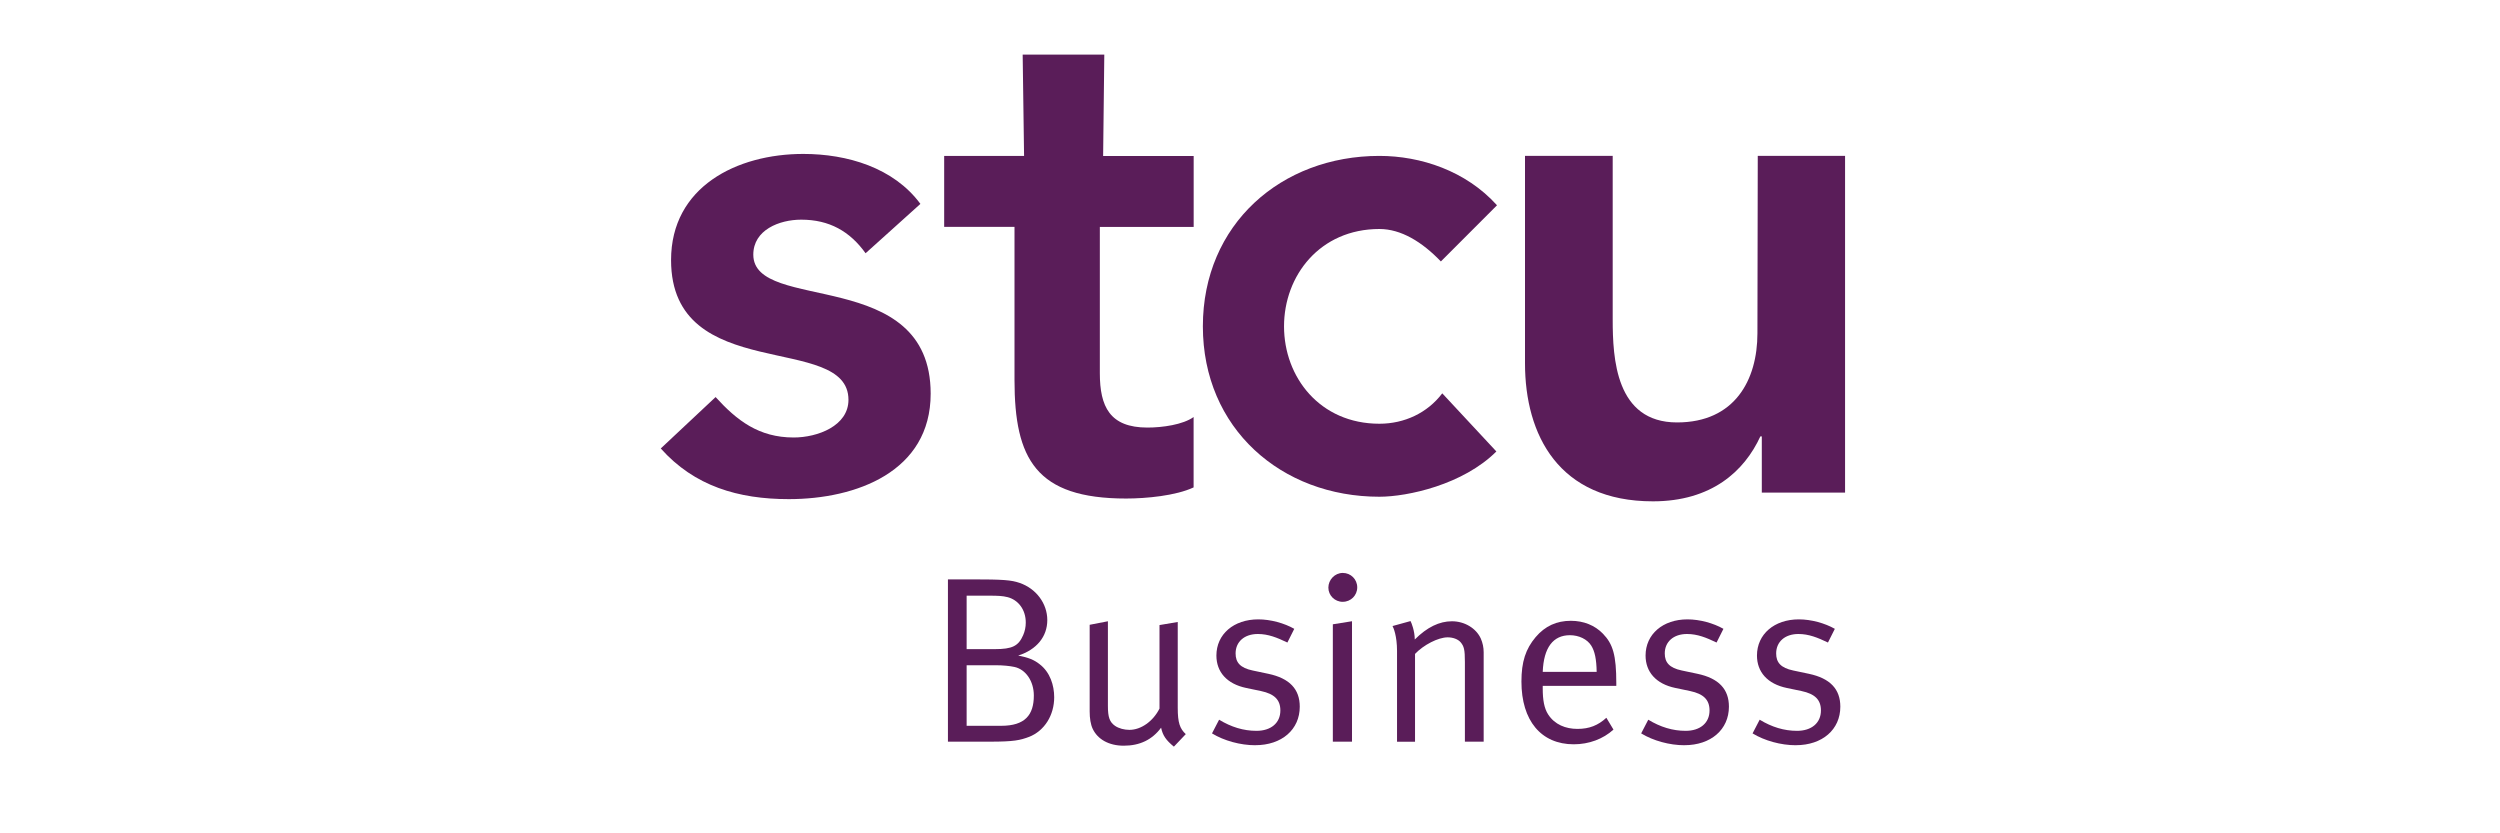
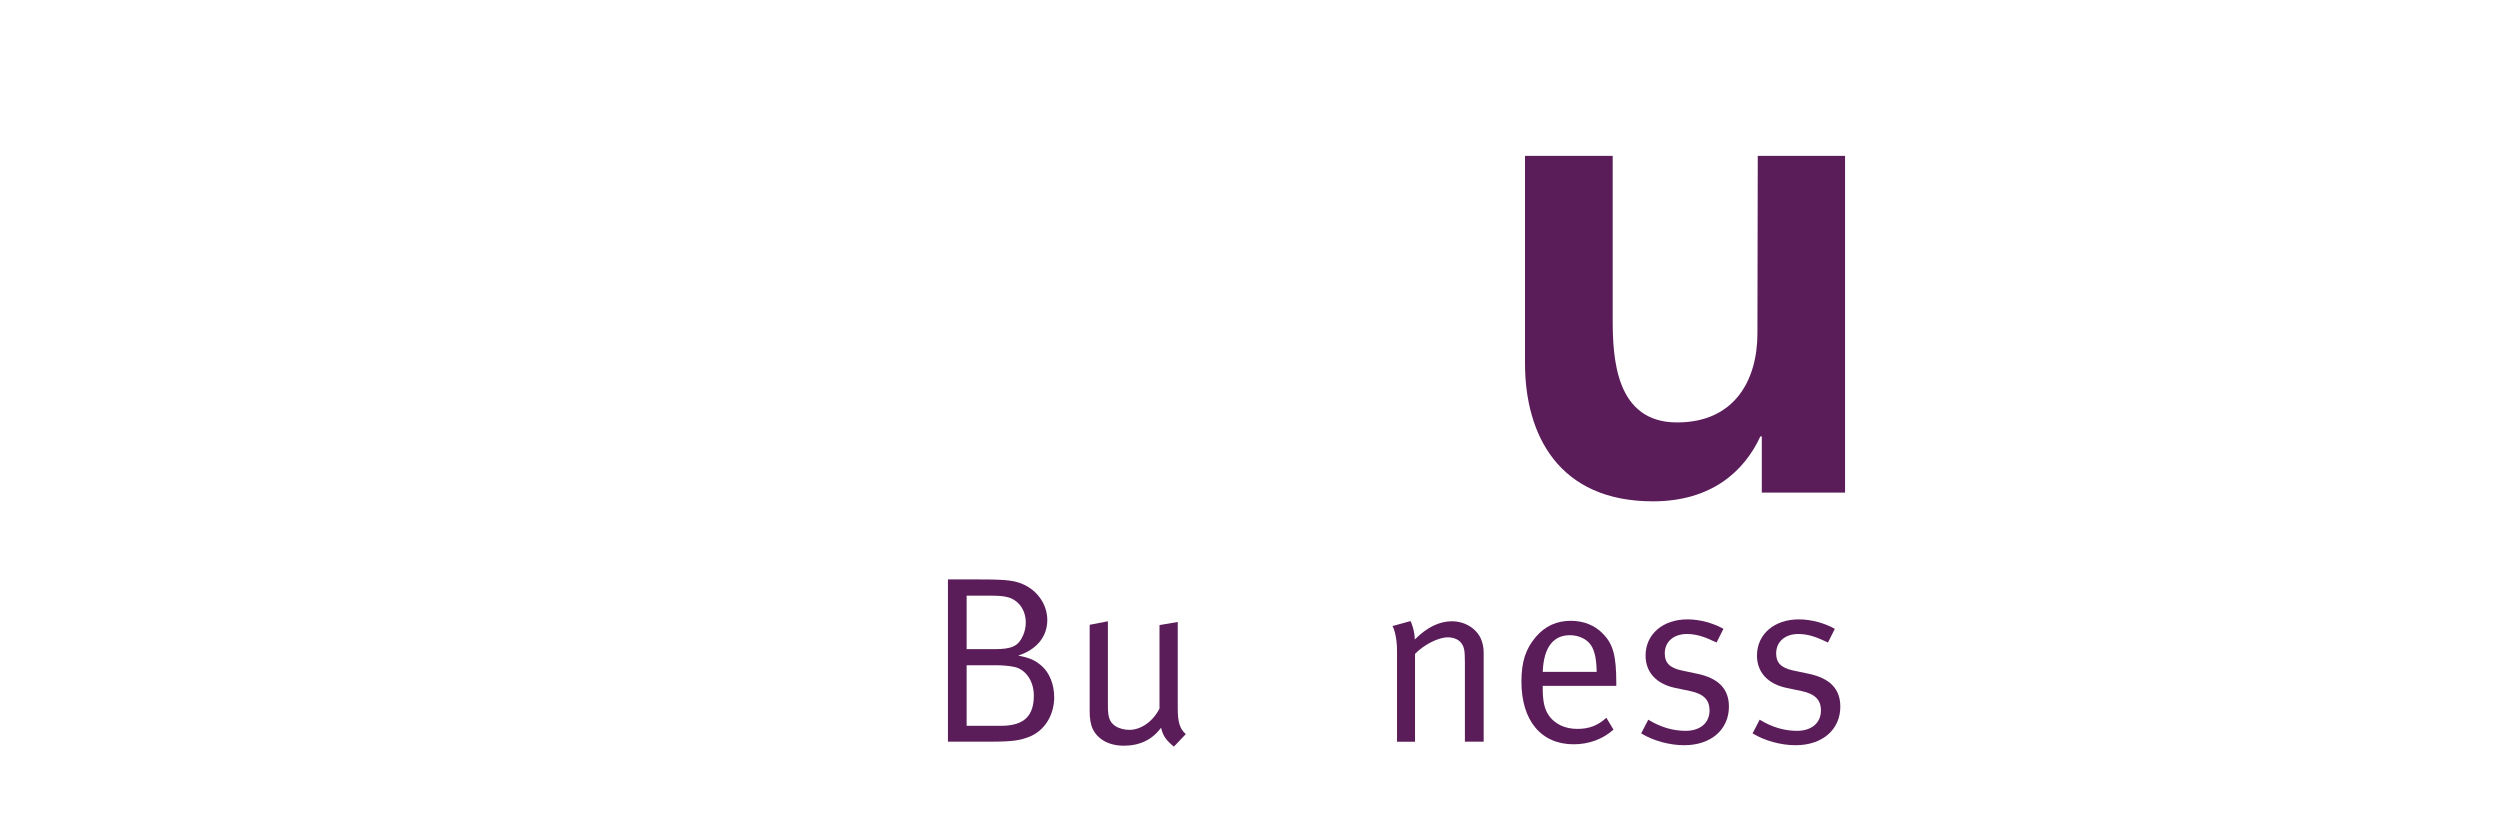
<svg xmlns="http://www.w3.org/2000/svg" id="action" viewBox="0 0 750 250">
  <defs>
    <style>
      .cls-1 {
        fill: #5a1d59;
      }
    </style>
  </defs>
  <g>
    <path class="cls-1" d="m308.66,221.08c-2.63.99-4.47,1.42-11.71,1.42h-12.57v-48.69h7.02c9.66,0,11.99.21,14.48,1.06,4.97,1.7,8.31,6.18,8.31,11.15s-3.19,8.87-8.73,10.65c2.99.56,4.76,1.27,6.39,2.56,3.19,2.41,4.41,6.39,4.41,9.94,0,5.32-2.84,10.07-7.6,11.92Zm-6.46-41.95c-1.35-.35-2.84-.43-5.32-.43h-6.89v16.04h8.44c5.25,0,7.1-.92,8.52-4.19.5-1.14.78-2.41.78-3.76.01-3.84-2.19-6.82-5.53-7.67Zm2.06,20.94c-1.35-.28-3.27-.5-5.68-.5h-8.59v18.17h10.37c7.17,0,9.79-3.27,9.79-9.08.01-4.26-2.4-7.88-5.89-8.59Z" />
    <path class="cls-1" d="m352.16,223.99c-2.34-1.92-3.34-3.34-3.83-5.68-2.69,3.62-6.39,5.4-11.21,5.4-4.47,0-7.81-1.92-9.3-5.04-.64-1.35-.92-3.19-.92-5.25v-25.98l5.47-1.06v25.41c0,3.34.5,4.82,2.13,5.96,1.14.78,2.77,1.21,4.33,1.21,3.48,0,7.1-2.56,9.02-6.39v-25.05l5.47-.92v25.76c0,4.47.64,6.24,2.41,7.88l-3.57,3.76Z" />
-     <path class="cls-1" d="m376.58,223.57c-4.47,0-9.37-1.35-12.98-3.55l2.13-4.11c3.62,2.2,7.31,3.34,11.21,3.34,4.33,0,7.17-2.34,7.17-6.11,0-3.19-1.77-4.97-5.83-5.83l-4.41-.92c-5.83-1.21-8.95-4.82-8.95-9.73,0-6.39,5.18-10.85,12.57-10.85,3.7,0,7.81,1.14,10.79,2.84l-2.06,4.11c-3.12-1.49-5.75-2.56-8.87-2.56-4.05,0-6.67,2.34-6.67,5.83,0,2.69,1.35,4.33,5.12,5.12l4.69.99c6.39,1.35,9.44,4.61,9.44,9.86,0,6.88-5.4,11.56-13.35,11.56Z" />
-     <path class="cls-1" d="m402.84,180.55c-2.41,0-4.33-1.92-4.33-4.26s1.92-4.41,4.33-4.41,4.33,1.92,4.33,4.33-1.92,4.33-4.33,4.33Zm-2.99,41.95v-35.21l5.75-.92v36.13h-5.75Z" />
    <path class="cls-1" d="m439.47,222.5v-23.92c0-3.76-.28-4.69-1.27-5.89-.78-.92-2.28-1.49-3.9-1.49-2.84,0-7.24,2.28-9.79,4.97v26.34h-5.4v-27.25c0-4.47-1.06-6.95-1.35-7.45l5.4-1.49c.28.5,1.27,2.99,1.27,5.53,3.7-3.7,7.38-5.47,11.15-5.47s7.24,2.06,8.66,5.18c.56,1.27.86,2.69.86,4.11v26.82h-5.63v.02Z" />
    <path class="cls-1" d="m462.82,205.75v.86c0,3.34.43,5.89,1.63,7.73,1.98,3.05,5.25,4.33,8.8,4.33s6.18-1.06,8.66-3.34l2.13,3.55c-3.12,2.84-7.38,4.41-11.92,4.41-9.79,0-15.69-7.1-15.69-18.81,0-5.96,1.27-9.79,4.26-13.34,2.84-3.34,6.31-4.9,10.57-4.9,3.83,0,7.17,1.35,9.58,3.83,3.05,3.12,4.05,6.46,4.05,14.91v.78h-22.08Zm14.55-12.07c-1.21-1.92-3.7-3.12-6.39-3.12-5.04,0-7.88,3.7-8.16,11h16.18c-.07-3.83-.56-6.18-1.63-7.88Z" />
    <path class="cls-1" d="m505.33,223.57c-4.47,0-9.37-1.35-12.98-3.55l2.13-4.11c3.62,2.2,7.31,3.34,11.21,3.34,4.33,0,7.17-2.34,7.17-6.11,0-3.19-1.77-4.97-5.83-5.83l-4.41-.92c-5.83-1.21-8.95-4.82-8.95-9.73,0-6.39,5.18-10.85,12.57-10.85,3.7,0,7.81,1.14,10.79,2.84l-2.06,4.11c-3.12-1.49-5.75-2.56-8.87-2.56-4.05,0-6.67,2.34-6.67,5.83,0,2.69,1.35,4.33,5.12,5.12l4.69.99c6.39,1.35,9.44,4.61,9.44,9.86-.01,6.88-5.41,11.56-13.35,11.56Z" />
    <path class="cls-1" d="m538.75,223.57c-4.47,0-9.37-1.35-12.98-3.55l2.13-4.11c3.62,2.2,7.31,3.34,11.21,3.34,4.33,0,7.17-2.34,7.17-6.11,0-3.19-1.77-4.97-5.83-5.83l-4.41-.92c-5.83-1.21-8.95-4.82-8.95-9.73,0-6.39,5.18-10.85,12.57-10.85,3.7,0,7.81,1.14,10.79,2.84l-2.06,4.11c-3.12-1.49-5.75-2.56-8.87-2.56-4.05,0-6.67,2.34-6.67,5.83,0,2.69,1.35,4.33,5.12,5.12l4.69.99c6.39,1.35,9.44,4.61,9.44,9.86,0,6.88-5.4,11.56-13.35,11.56Z" />
  </g>
  <g>
-     <path class="cls-1" d="m259.68,75.98c-4.71-6.58-10.88-10.08-19.31-10.08-6.57,0-14.38,3.08-14.38,10.49,0,17.67,53.21,3.29,53.21,41.72,0,23.42-22.39,31.63-42.54,31.63-15.21,0-28.35-3.9-38.43-15.2l16.45-15.42c6.36,7,12.95,12.13,23.42,12.13,7.2,0,16.44-3.49,16.44-11.3,0-20.35-53.22-4.32-53.22-41.93,0-21.98,19.73-31.84,39.67-31.84,13.16,0,27.12,4.11,35.13,14.99l-16.45,14.81Z" />
-     <path class="cls-1" d="m331.29,16.4l-.35,30.39h27.16v21.29h-28.15v43.88c0,10.03,2.99,16.31,14.28,16.31,4.48,0,10.65-.86,13.85-3.16v21.11c-5.34,2.51-14.28,3.34-20.25,3.34-27.08,0-33.48-11.91-33.48-35.53v-45.96h-21.1v-21.29h23.97l-.42-30.39h24.49Z" />
-     <path class="cls-1" d="m432.27,78.44c-5.67-5.9-11.96-9.74-18.45-9.74-17.85,0-28.61,13.99-28.61,29.21s10.74,29.21,28.61,29.21c7.5,0,14.4-3.23,18.86-9.12l16.23,17.44c-9.95,9.94-26.58,13.58-35.1,13.58-29.43,0-52.95-20.49-52.95-51.12s23.51-51.13,52.95-51.13c12.38,0,25.97,4.47,35.29,14.81l-16.83,16.85Z" />
    <path class="cls-1" d="m553.52,46.78v101.01h-24.98v-16.88h-.43c-4.83,10.51-14.71,19.49-32.23,19.49-28.29,0-38.38-19.95-38.38-41.41v-62.22h26.31v49.06c0,11.63.87,30.9,19.3,30.9,17.32,0,24.12-12.73,24.12-26.75l.1-53.22h26.19Z" />
  </g>
</svg>